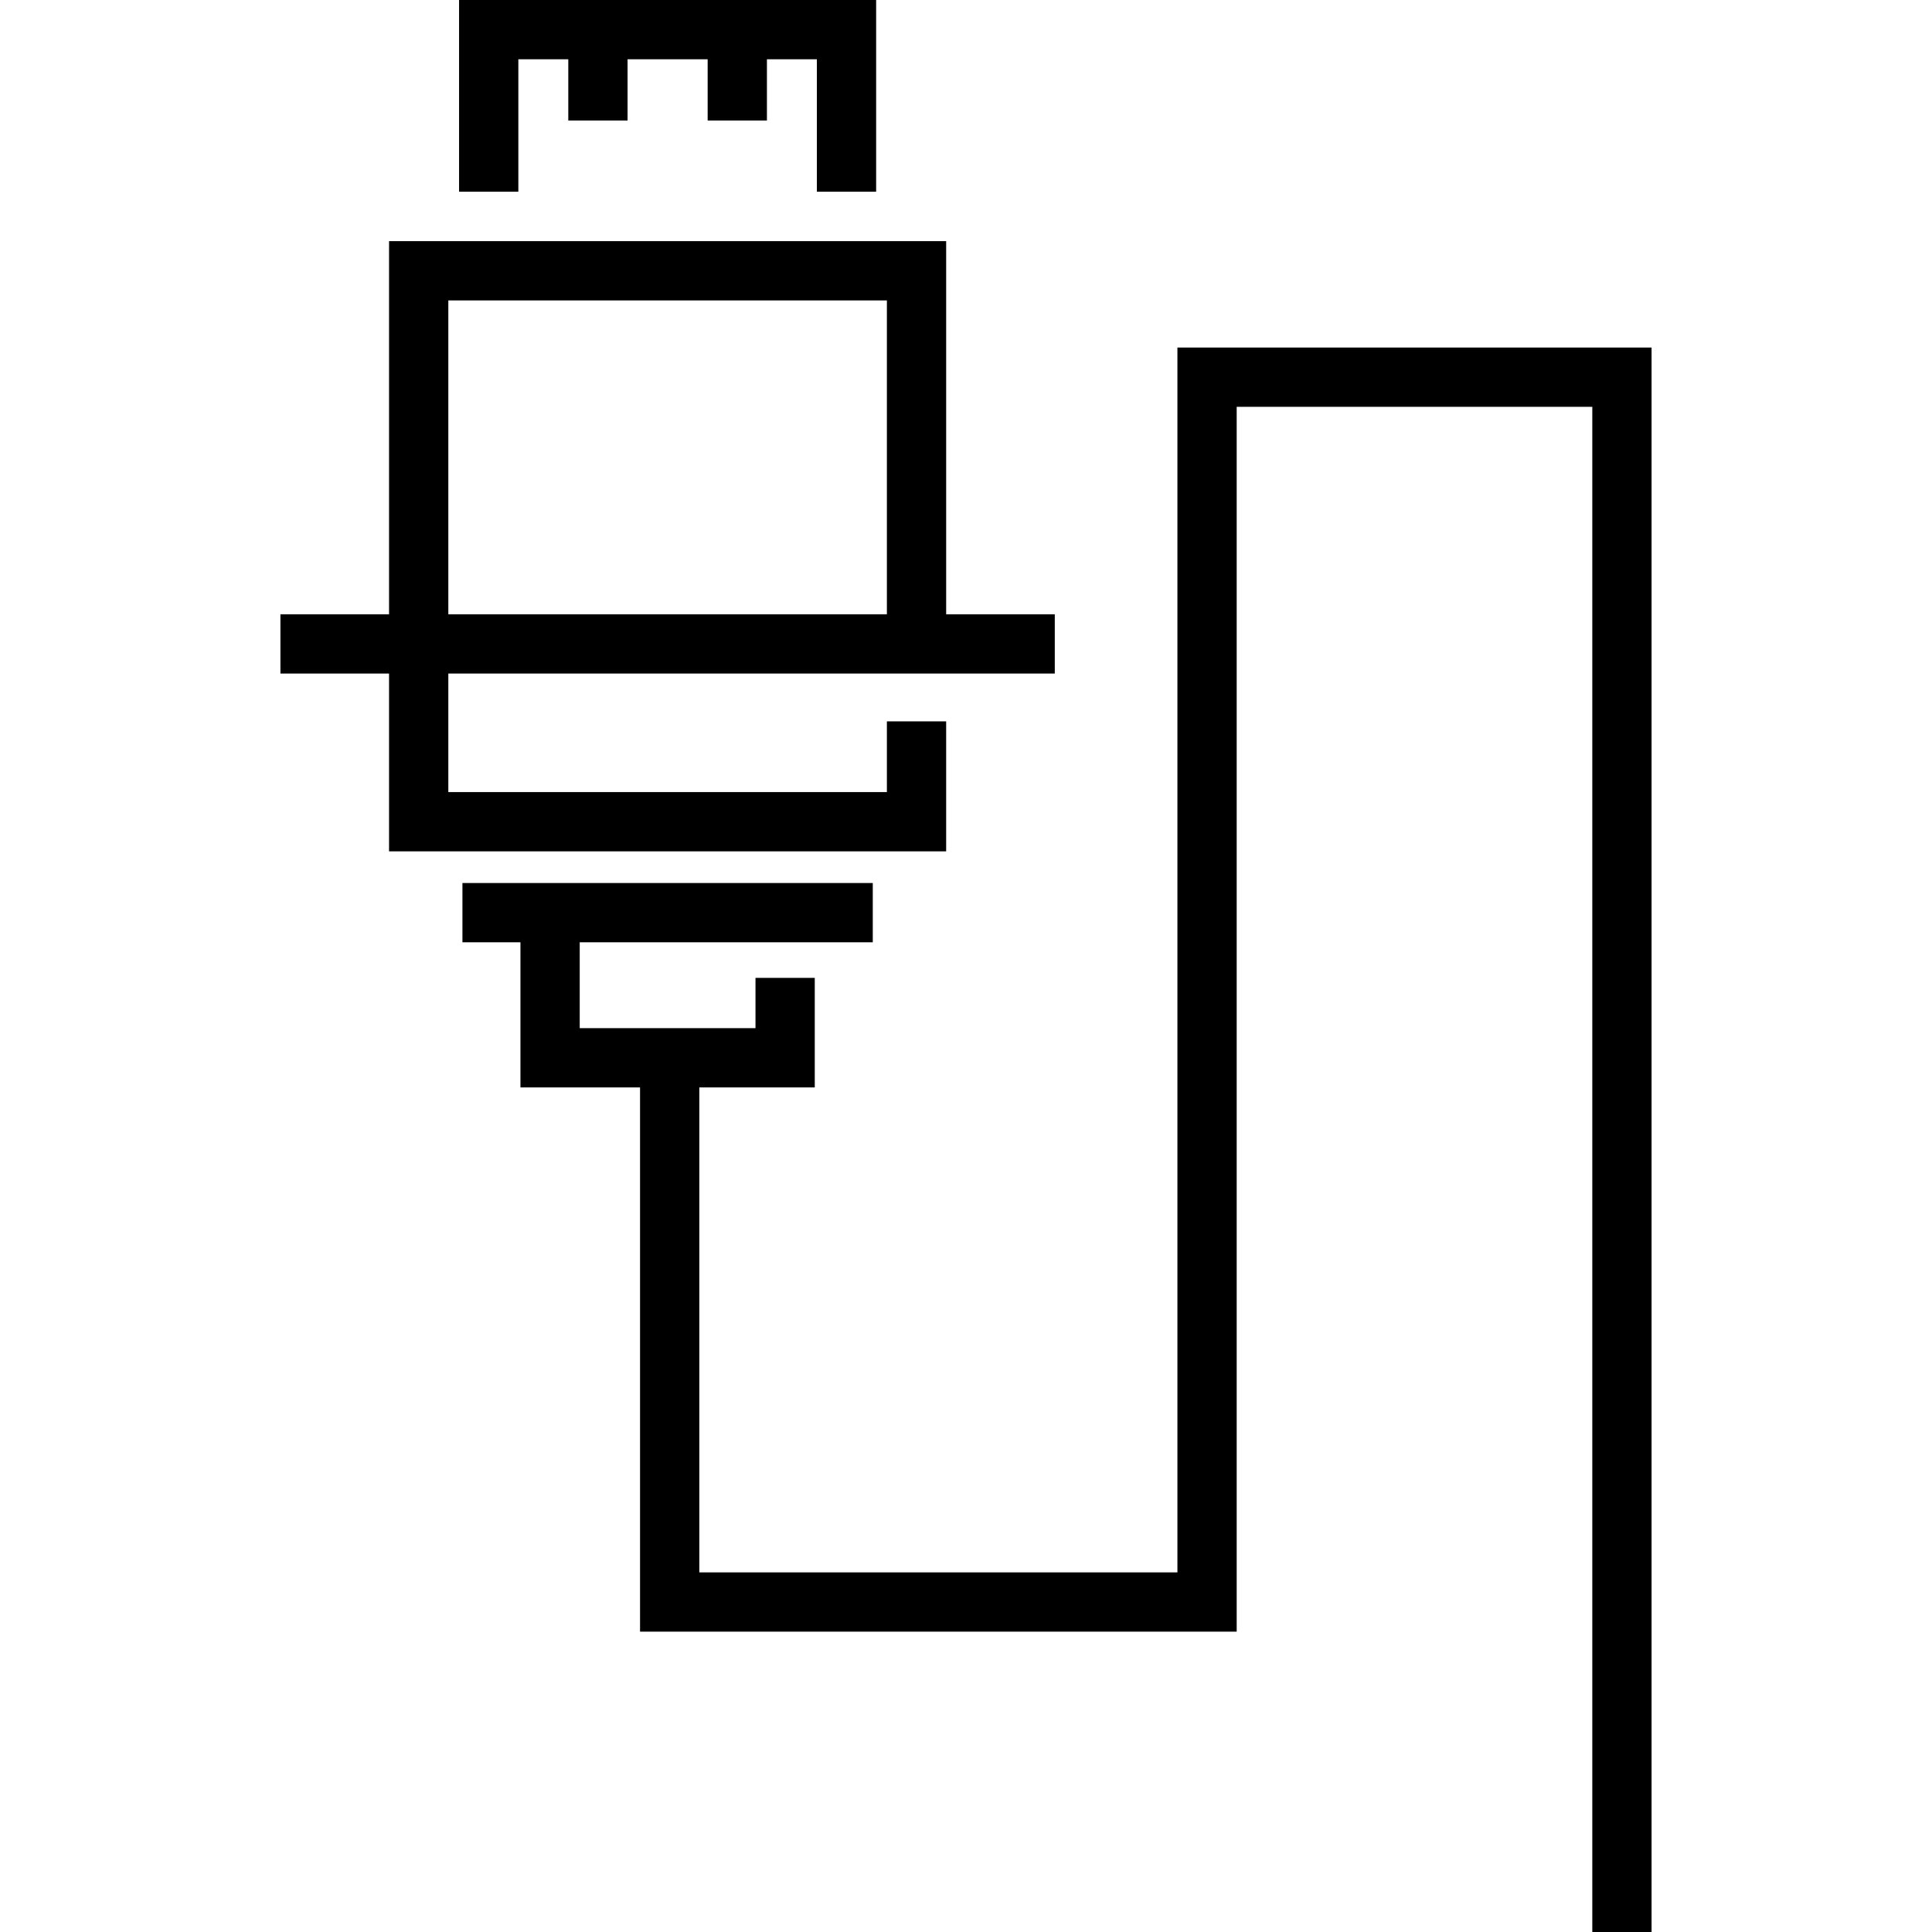
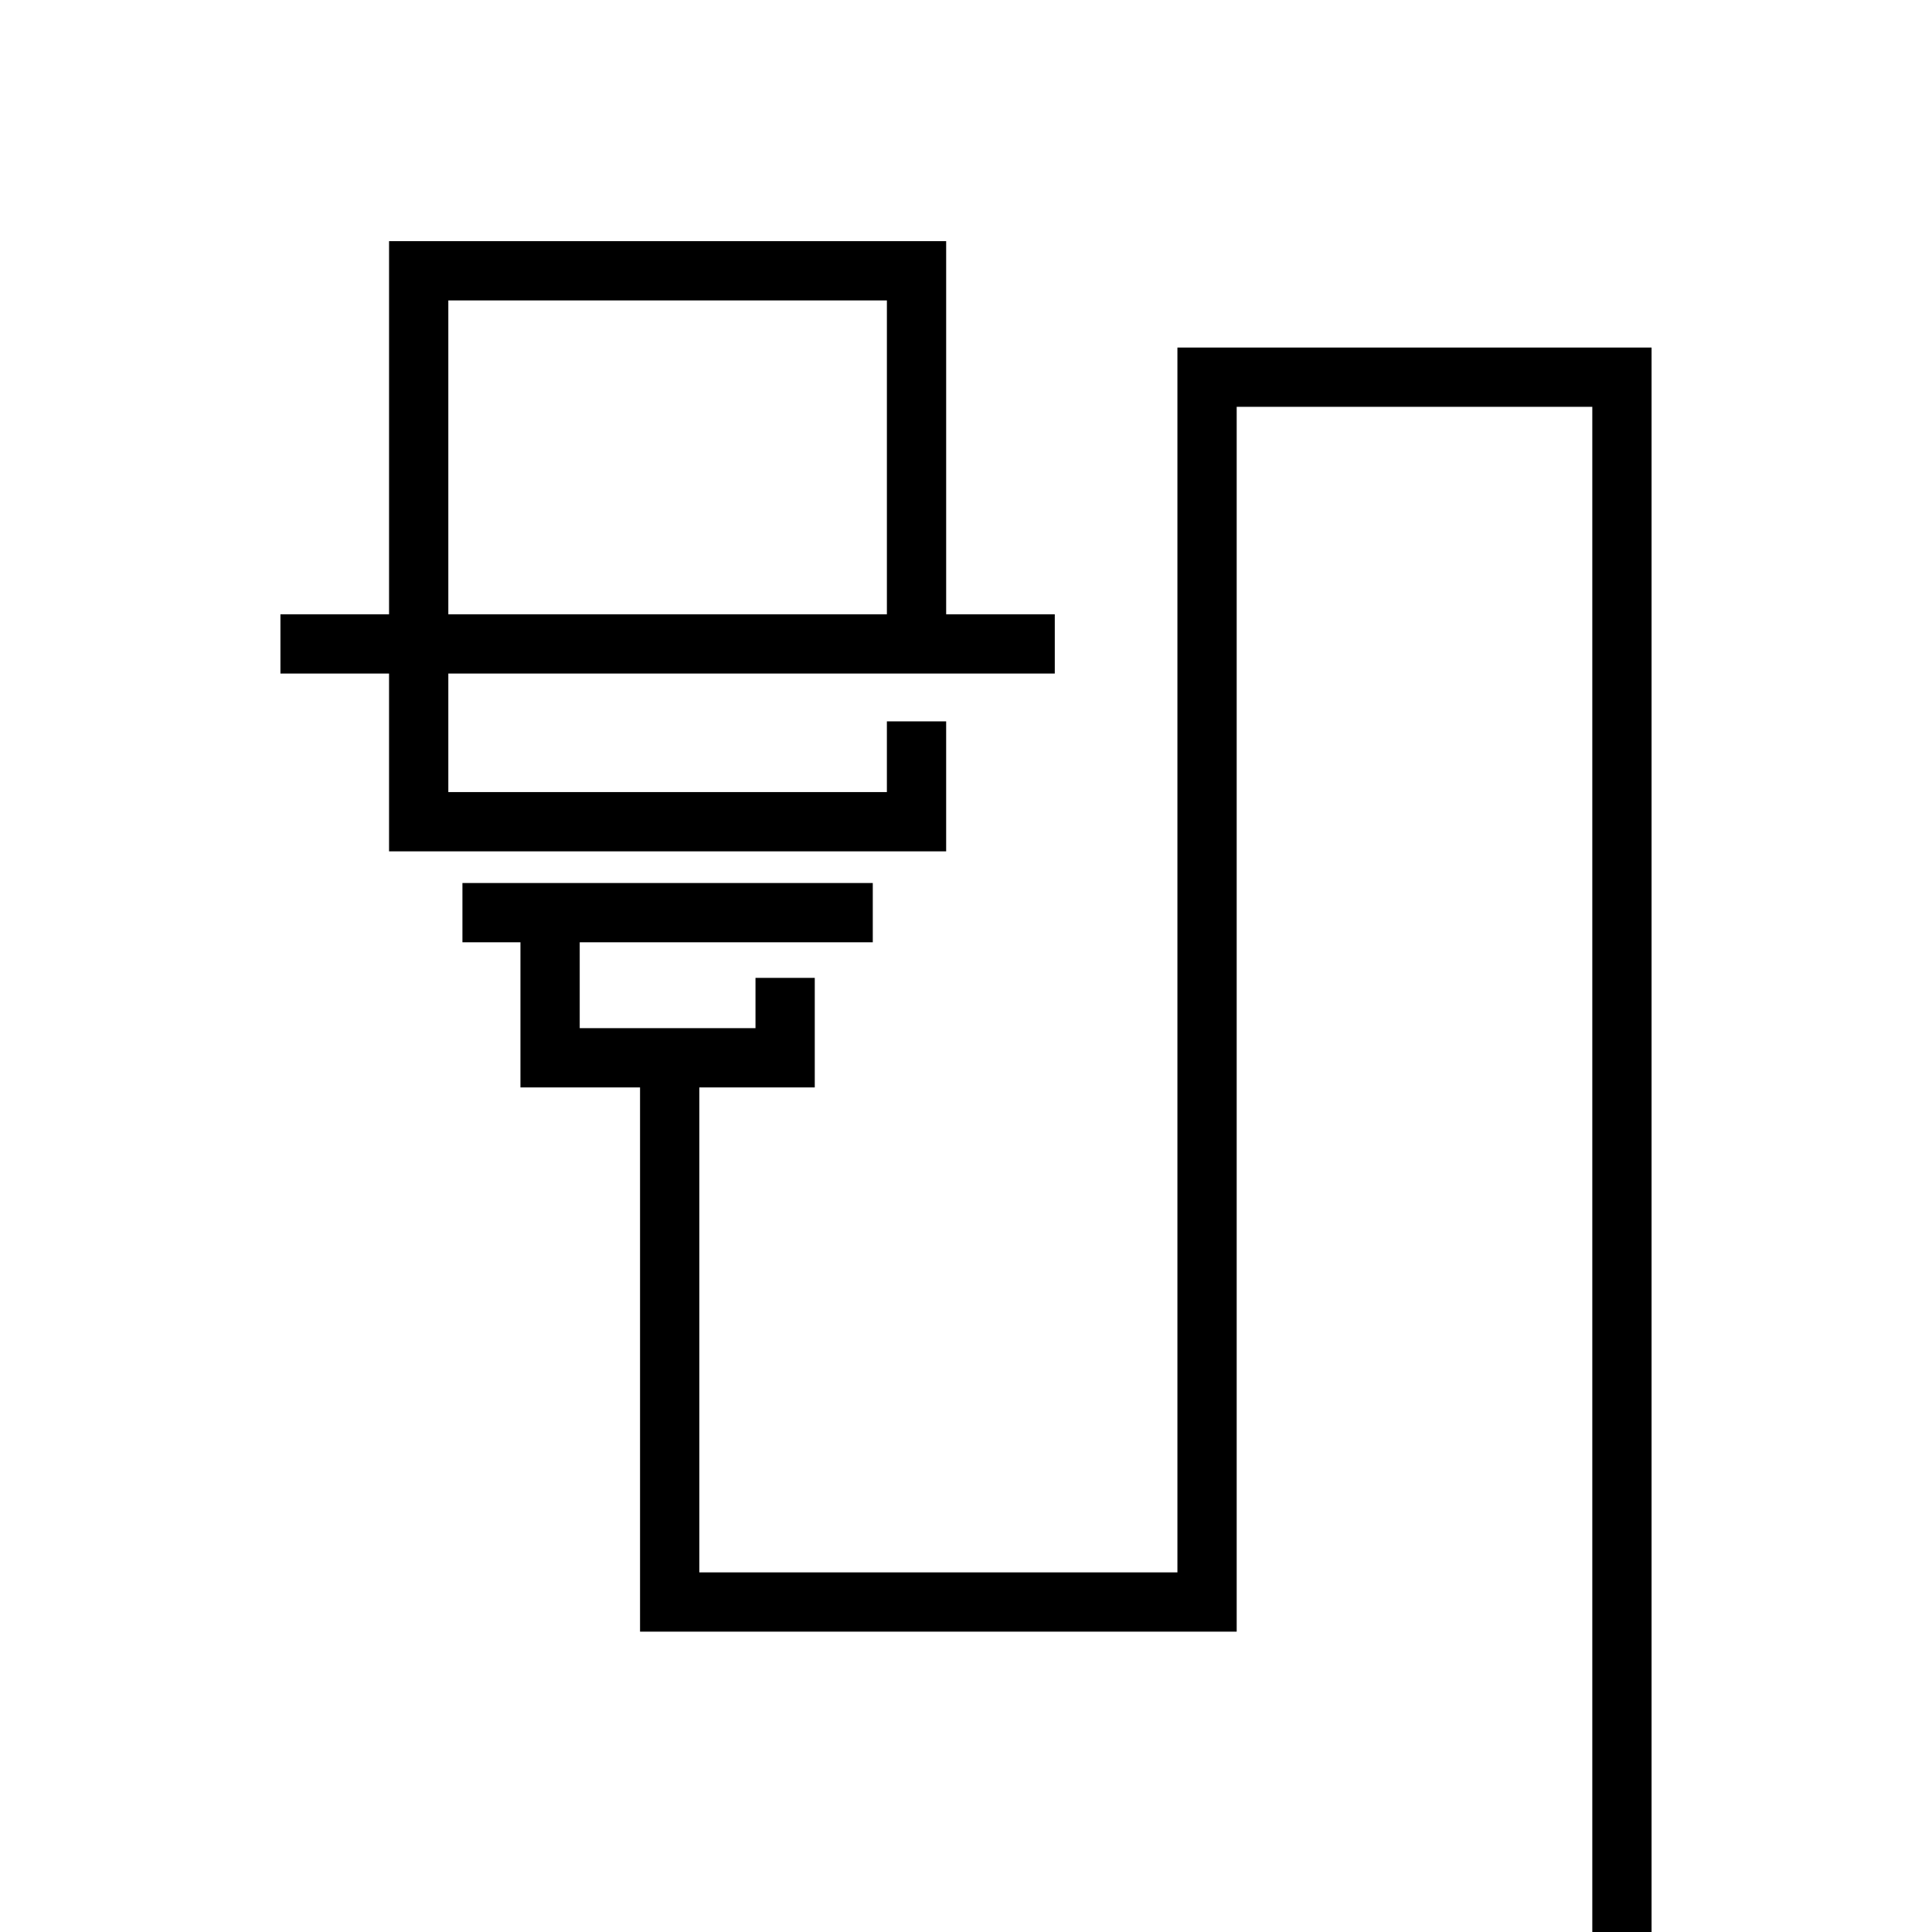
<svg xmlns="http://www.w3.org/2000/svg" fill="#000000" height="800px" width="800px" version="1.1" id="Layer_1" viewBox="0 0 512 512" xml:space="preserve">
  <g>
    <g>
      <path d="M279.528,178.499v-15.707h-28.786V63.907H103.104v98.885H74.317v15.707h28.786v47.117h147.638v-34.444h-15.707v18.737    H118.811v-31.411H279.528z M118.811,79.614h116.224v83.178H118.811V79.614z" />
    </g>
  </g>
  <g>
    <g>
-       <polygon points="121.66,0 121.66,50.805 137.367,50.805 137.367,15.707 150.603,15.707 150.603,31.937 166.31,31.937     166.31,15.707 187.535,15.707 187.535,31.937 203.242,31.937 203.242,15.707 216.479,15.707 216.479,50.805 232.186,50.805     232.186,0   " />
-     </g>
+       </g>
  </g>
  <g>
    <g>
      <polygon points="312.028,92.104 312.028,416.698 185.326,416.698 185.326,288.179 215.921,288.179 215.921,259.147     200.214,259.147 200.214,272.472 153.632,272.472 153.632,249.716 231.295,249.716 231.295,234.009 122.551,234.009     122.551,249.716 137.925,249.716 137.925,288.179 169.619,288.179 169.619,432.405 327.735,432.405 327.735,107.811     421.976,107.811 421.976,512 437.683,512 437.683,92.104   " />
    </g>
  </g>
</svg>